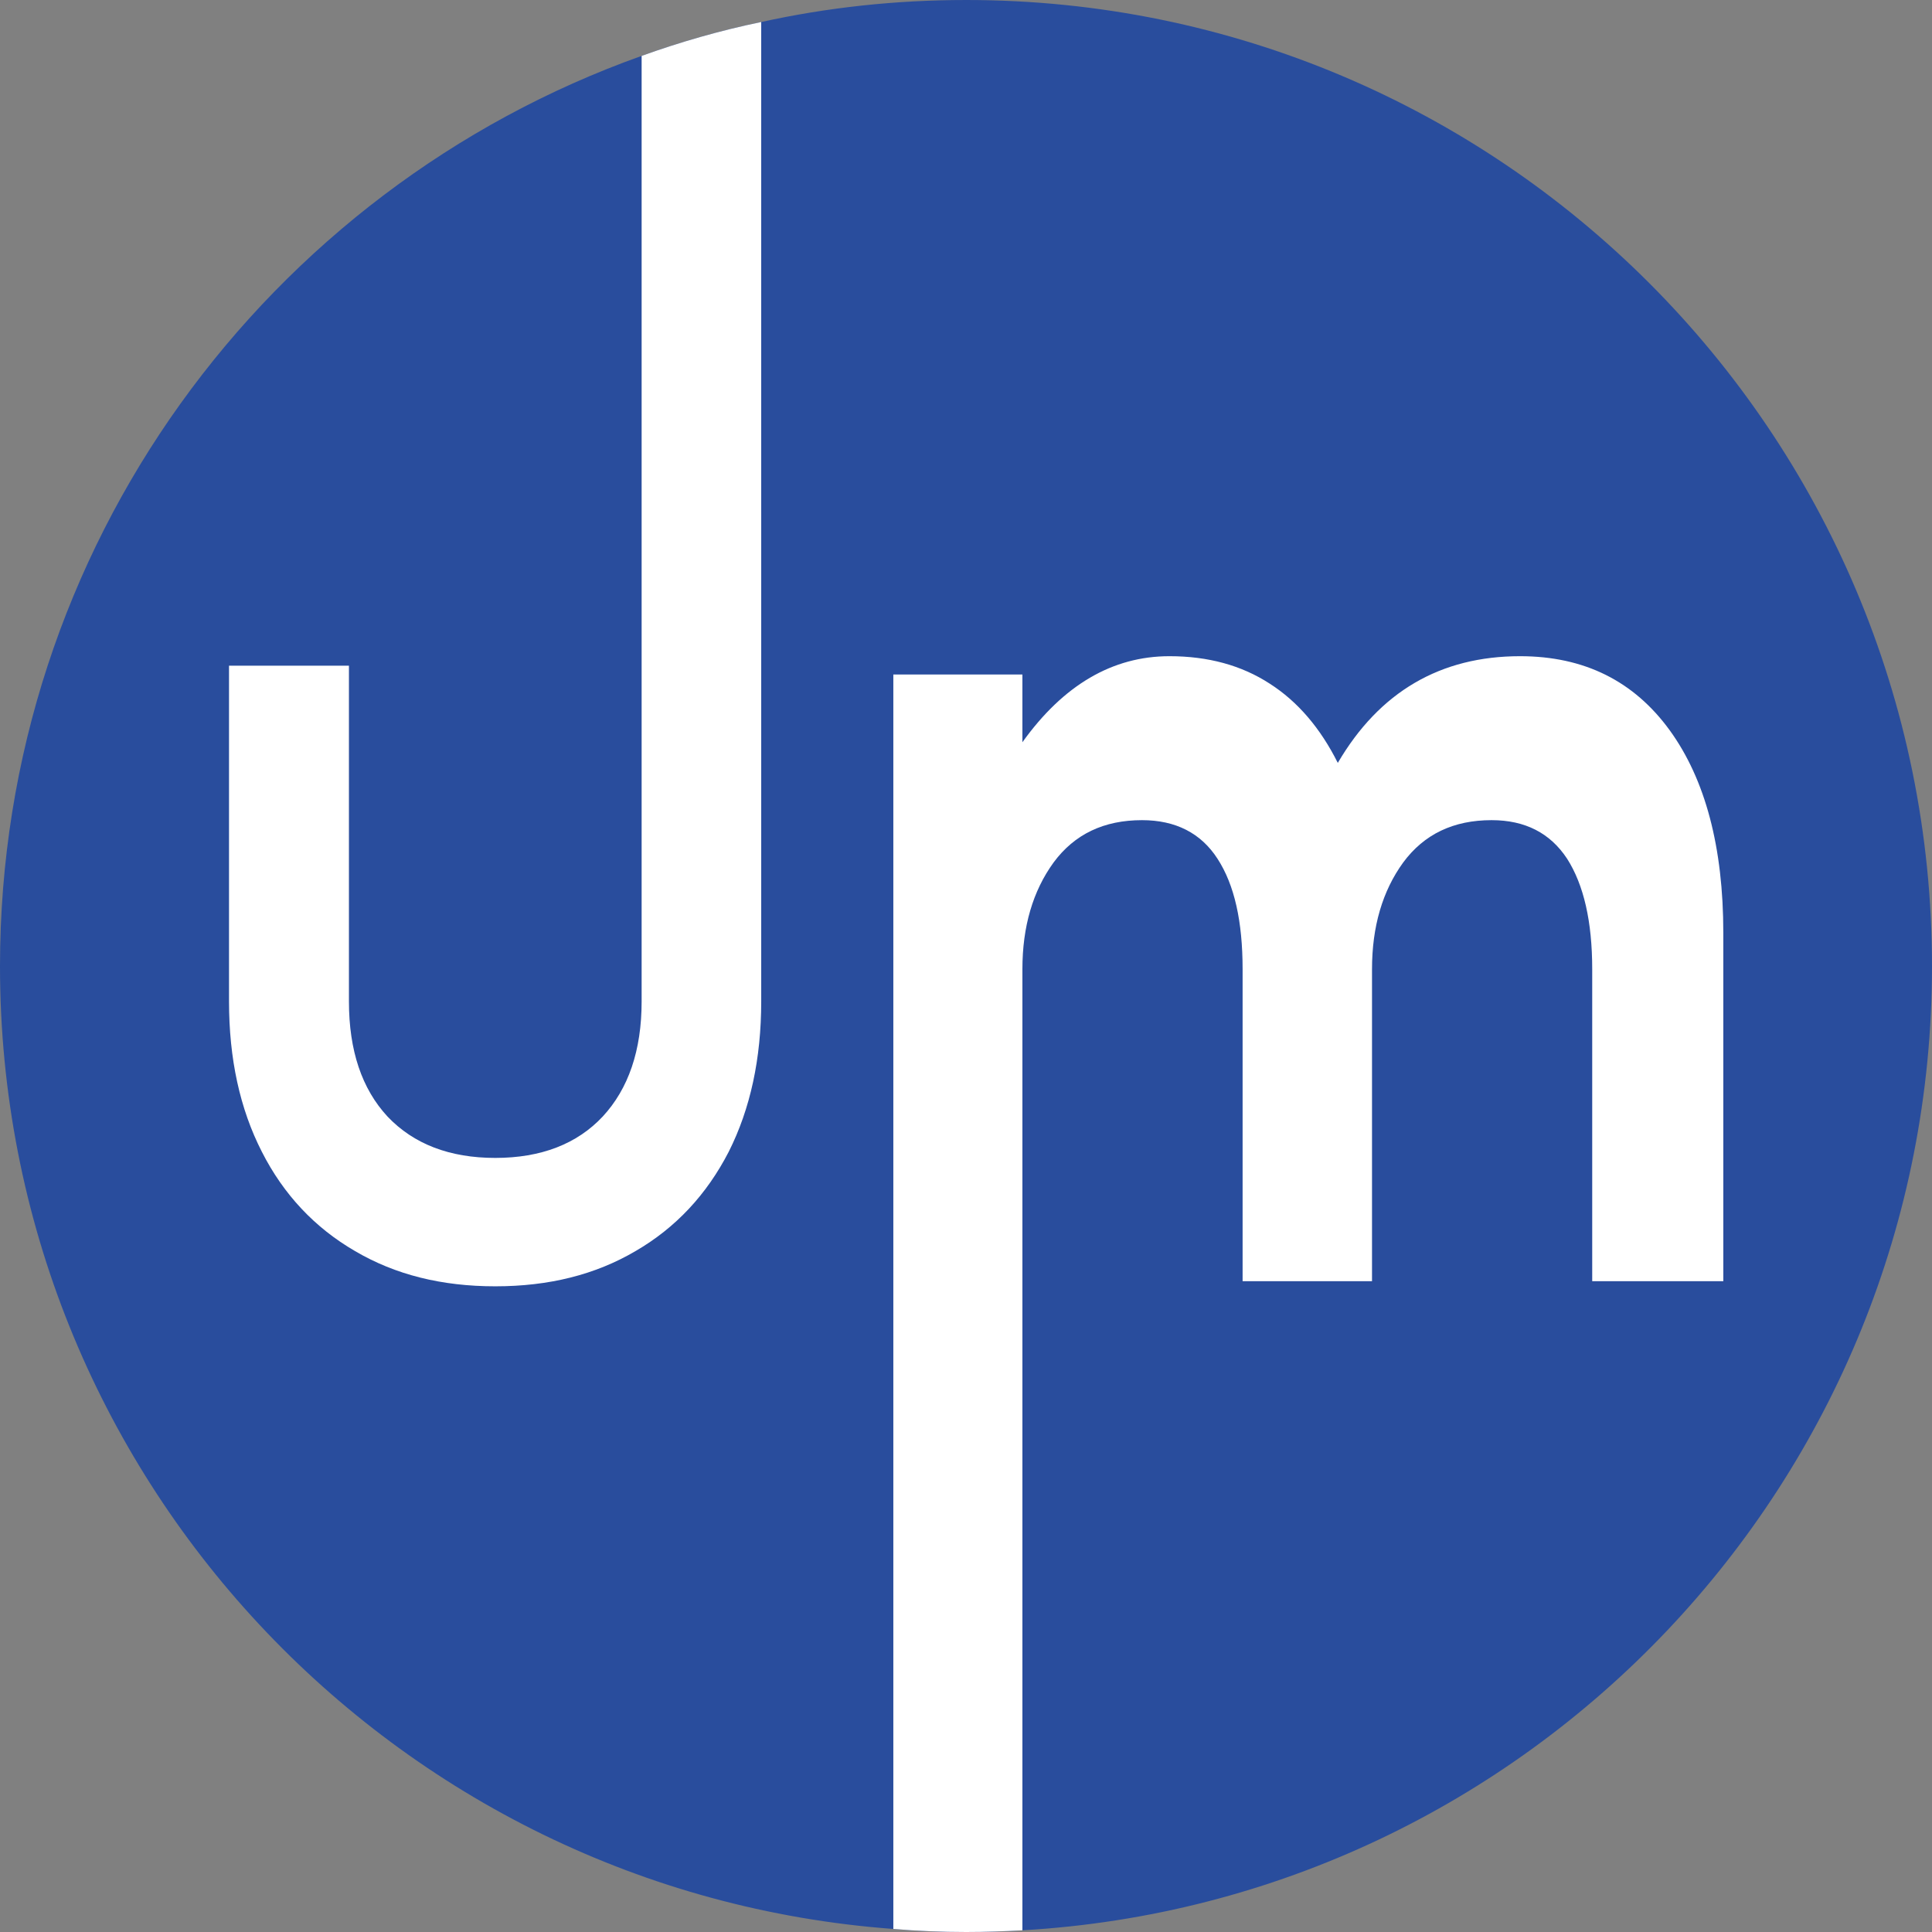
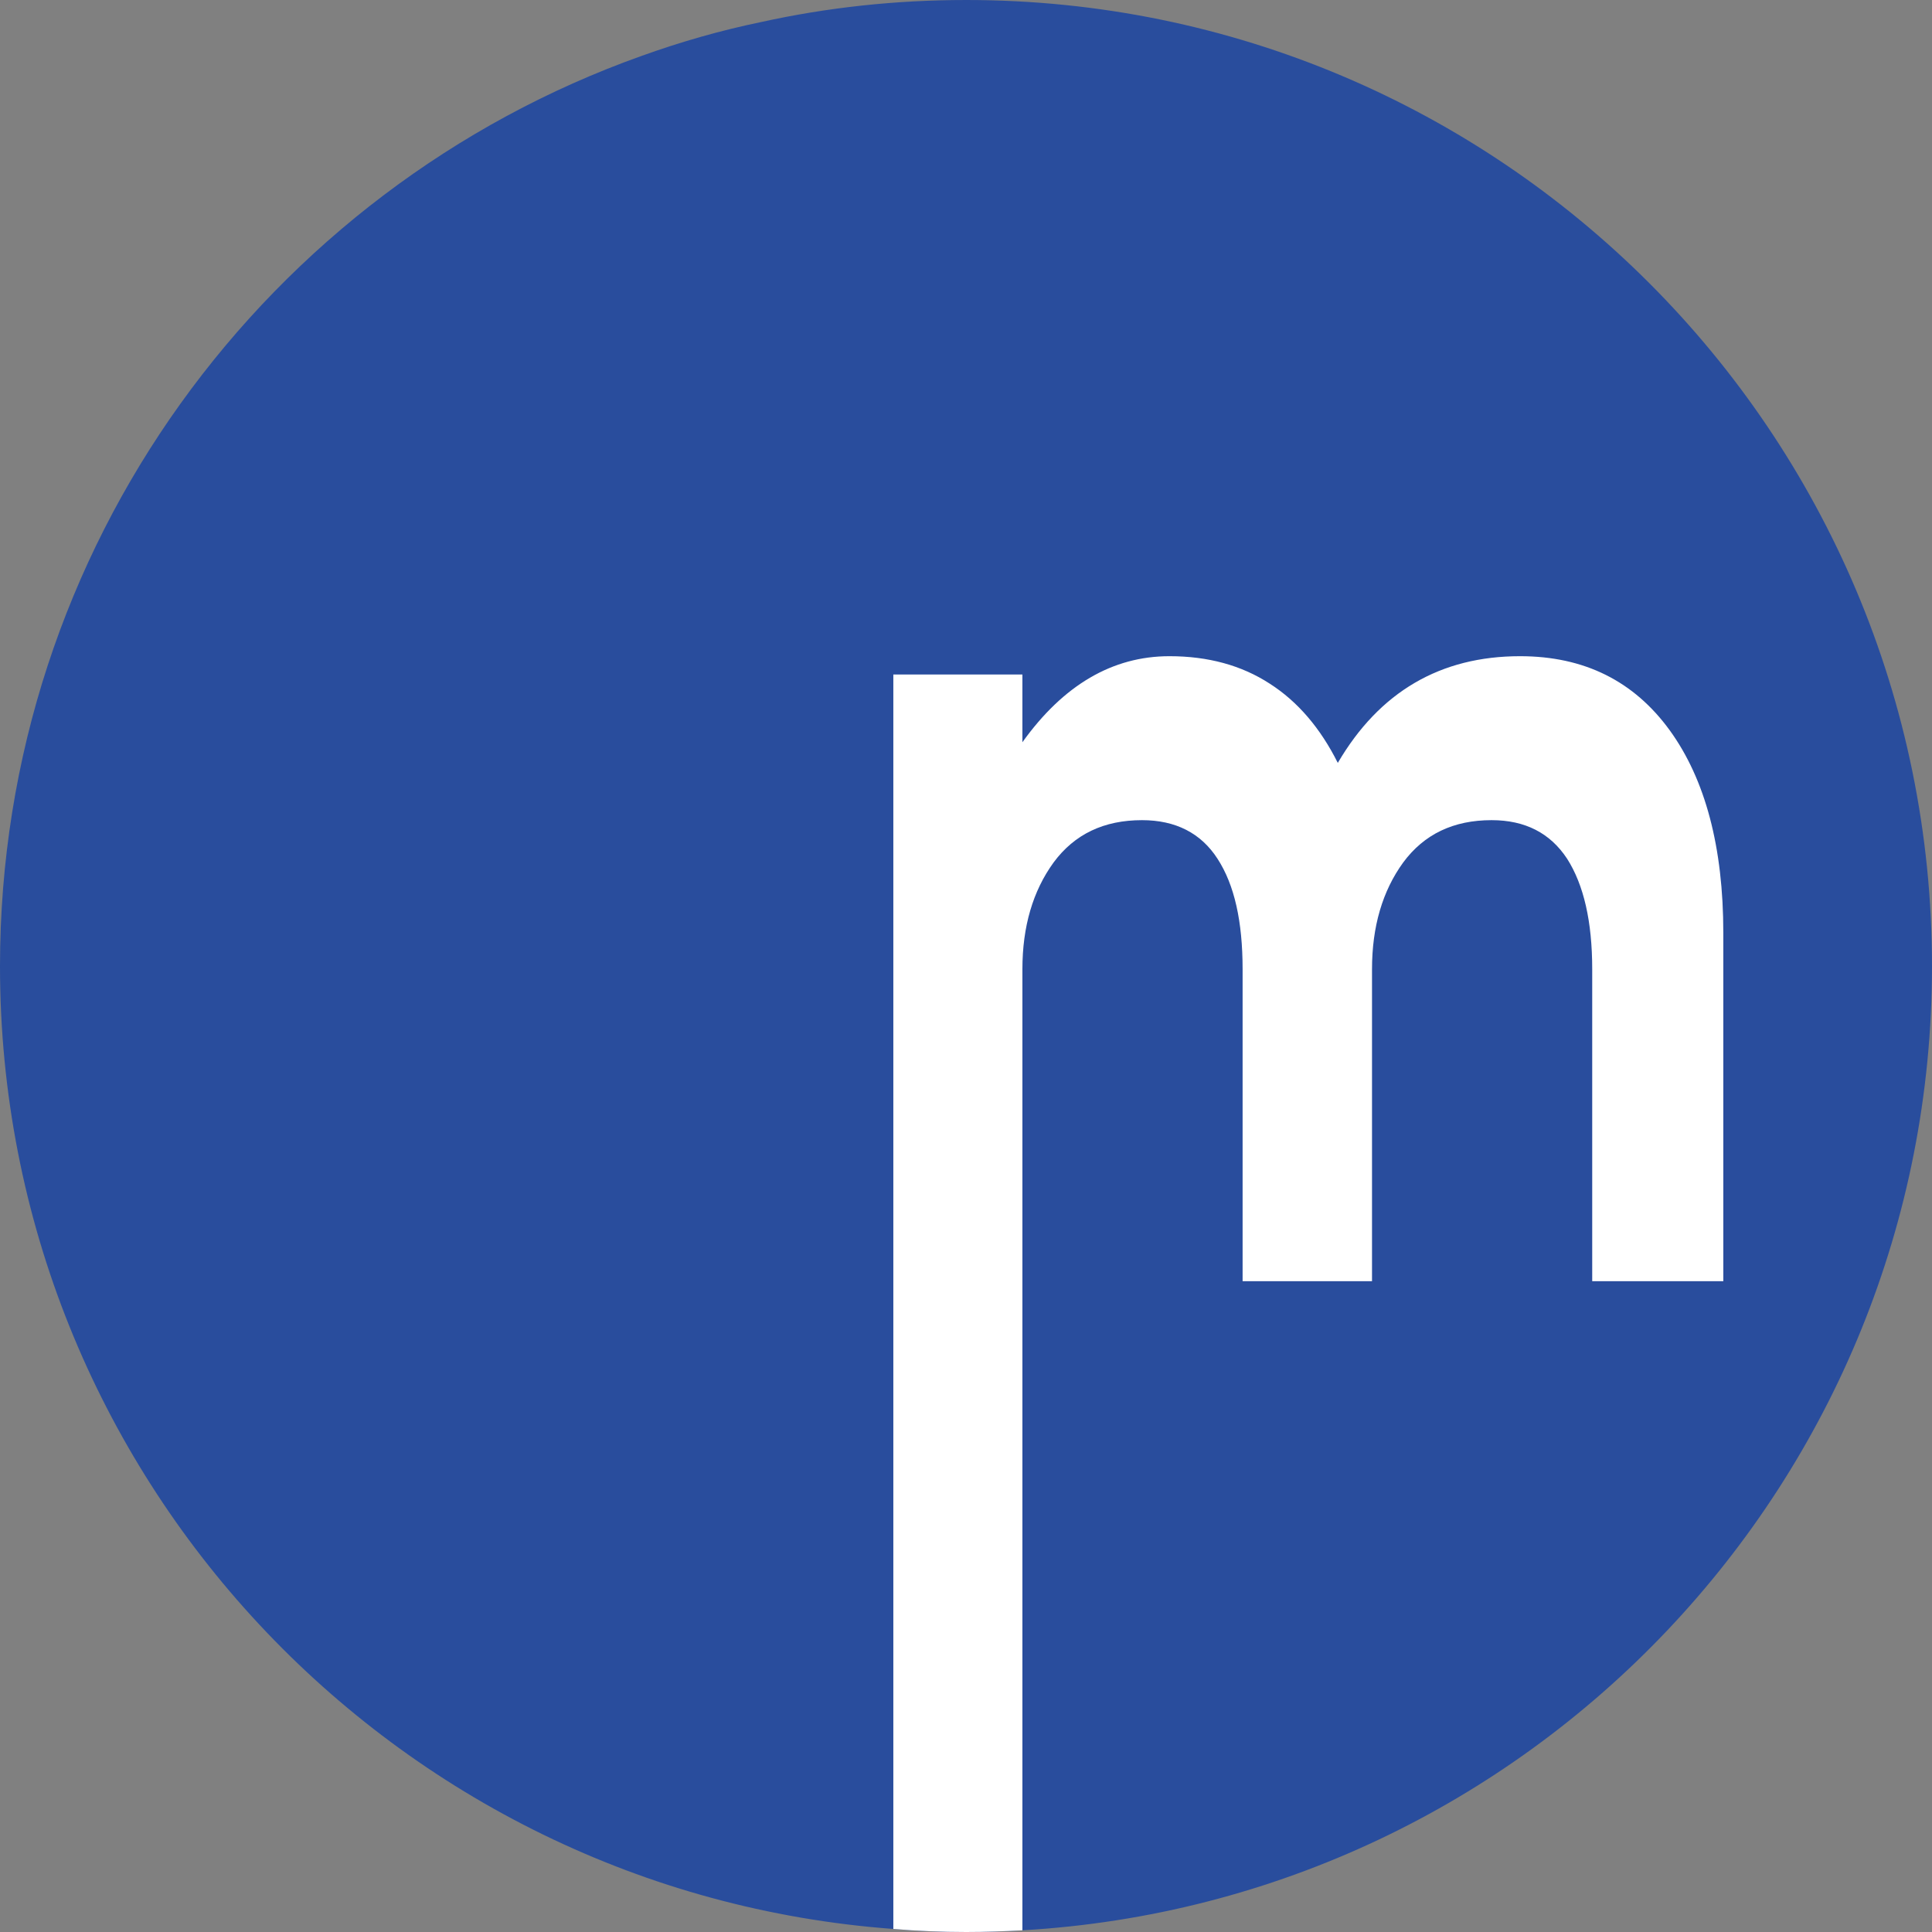
<svg xmlns="http://www.w3.org/2000/svg" id="_Слой_2" data-name="Слой 2" viewBox="0 0 57.03 57.03">
  <rect x="0" y="0" width="57.03" height="57.03" fill="#808080" stroke="none" />
  <defs>
    <style> .cls-1 { fill: #fff; } .cls-2 { fill: #294d9d; } </style>
  </defs>
  <g id="_Слой_1-2" data-name="Слой 1">
    <g>
-       <path class="cls-2" d="m57.03,28.52c0,15.18-11.87,27.6-26.85,28.46-.55.03-1.1.05-1.66.05-.72,0-1.44-.03-2.15-.09C11.62,55.85,0,43.54,0,28.52,0,16.13,7.9,5.58,18.94,1.65c1.14-.41,2.32-.75,3.53-1,1.95-.43,3.97-.65,6.05-.65,15.75,0,28.51,12.77,28.51,28.52Z" />
-       <path class="cls-1" d="m18.94,1.65v27.91c0,1.45-.39,2.58-1.15,3.4-.76.81-1.82,1.22-3.17,1.22s-2.41-.41-3.18-1.22c-.76-.82-1.14-1.95-1.14-3.4v-9.91h-3.54v9.91c0,1.69.32,3.17.97,4.44.64,1.26,1.56,2.24,2.75,2.93,1.19.7,2.56,1.04,4.14,1.04s2.95-.34,4.14-1.04c1.19-.69,2.1-1.67,2.75-2.93.64-1.27.96-2.75.96-4.44V.65c-1.21.25-2.39.59-3.53,1Z" />
+       <path class="cls-2" d="m57.03,28.52c0,15.18-11.87,27.6-26.85,28.46-.55.03-1.1.05-1.66.05-.72,0-1.44-.03-2.15-.09C11.62,55.85,0,43.54,0,28.52,0,16.13,7.9,5.58,18.94,1.65c1.14-.41,2.32-.75,3.53-1,1.95-.43,3.97-.65,6.05-.65,15.75,0,28.51,12.77,28.51,28.52" />
      <path class="cls-1" d="m49.29,21.56c-1.06-1.46-2.53-2.19-4.42-2.19-2.35,0-4.15,1.05-5.38,3.15-.51-1.02-1.18-1.81-2.01-2.34-.83-.54-1.82-.81-2.96-.81-1.68,0-3.13.85-4.34,2.54v-2h-3.81v37.03c.71.06,1.43.09,2.15.09.56,0,1.11-.02,1.66-.05v-28.37c0-1.26.31-2.31.92-3.15.62-.84,1.49-1.25,2.61-1.25.99,0,1.74.38,2.23,1.14.5.77.74,1.85.74,3.26v9.21h3.82v-9.21c0-1.26.31-2.31.92-3.15.62-.84,1.49-1.25,2.61-1.25.99,0,1.73.38,2.23,1.14.49.77.74,1.85.74,3.26v9.21h3.87v-10.28c0-2.53-.53-4.53-1.58-5.98Z" />
    </g>
  </g>
</svg>